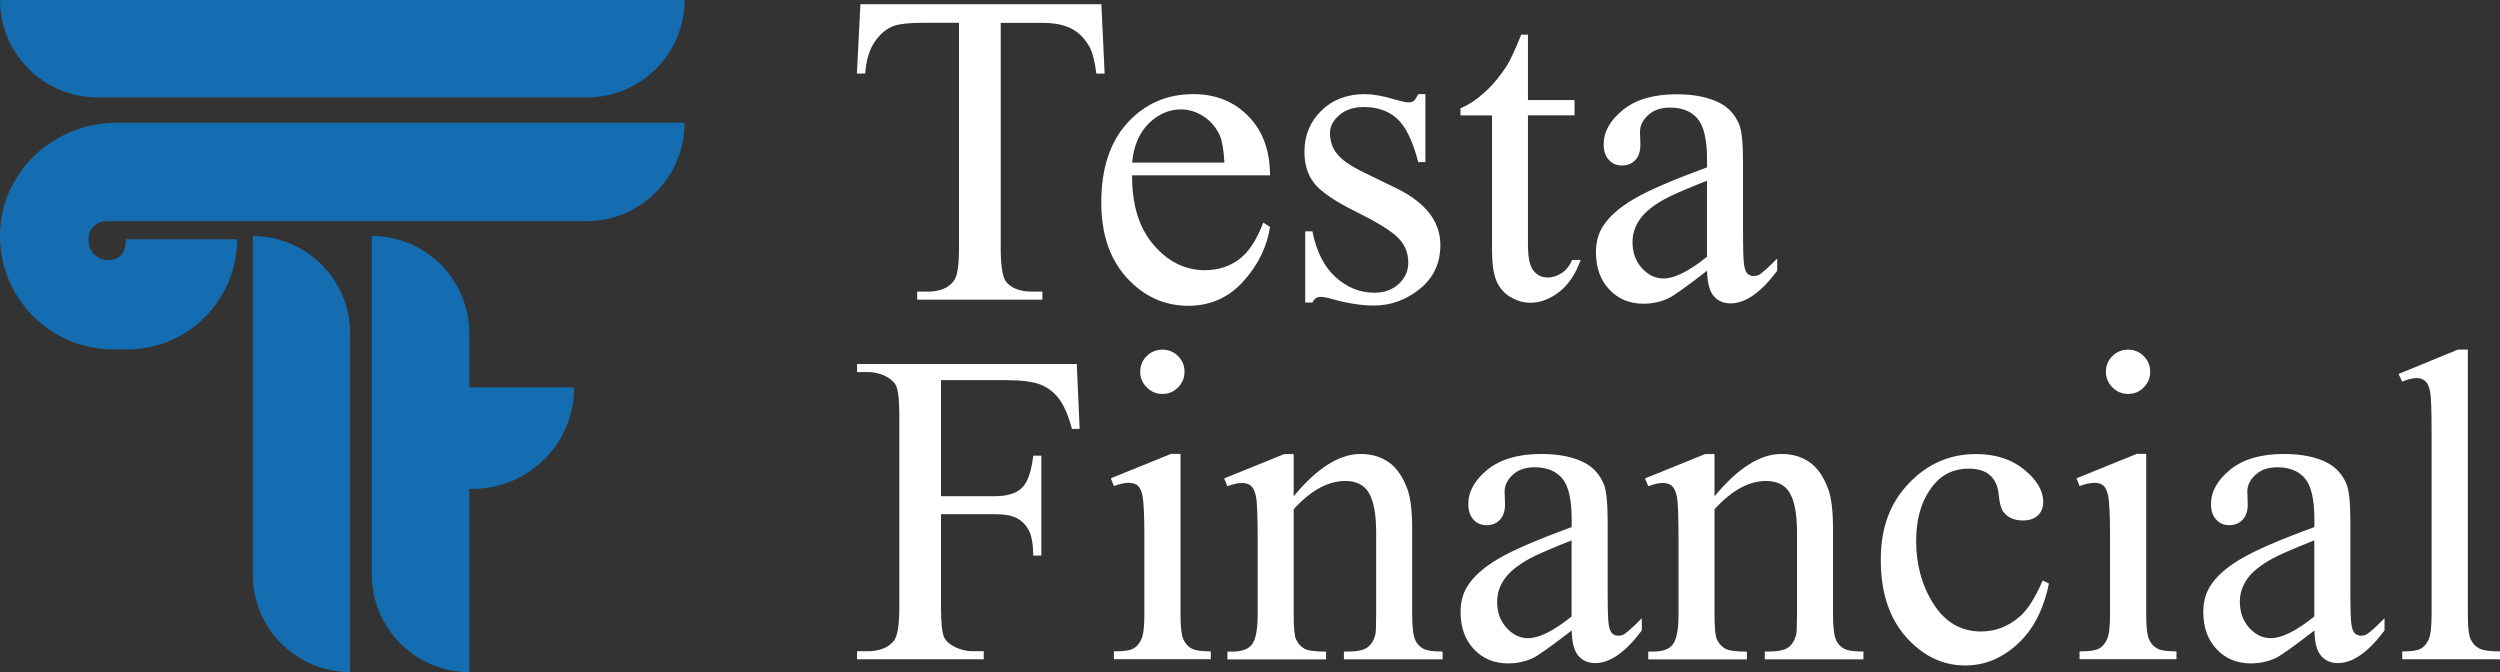
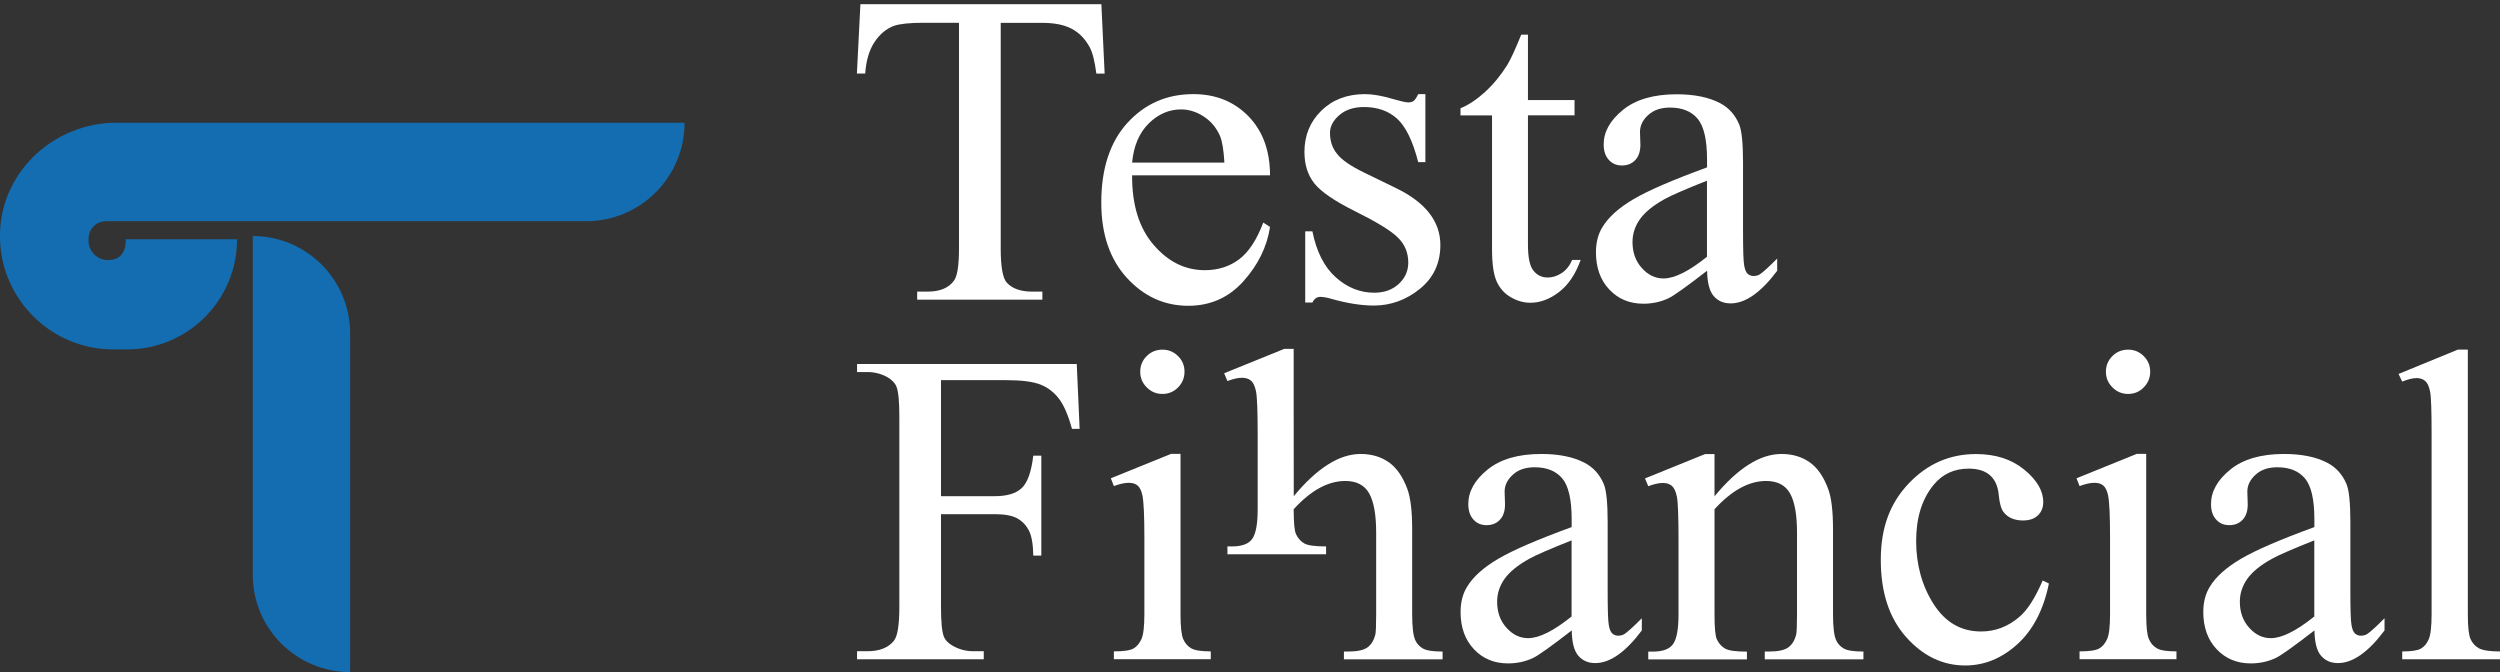
<svg xmlns="http://www.w3.org/2000/svg" id="Layer_2" data-name="Layer 2" viewBox="0 0 313.95 84.4">
  <rect x="0" y="0" width="313.95" height="84.4" fill="#333333" stroke="none" />
  <defs>
    <style>      .cls-1 {        fill: #fff;      }      .cls-1, .cls-2 {        stroke-width: 0px;      }      .cls-2 {        fill: #136db0;      }    </style>
  </defs>
-   <path class="cls-2" d="m0,0h85.97c0,6.75-5.48,12.23-12.23,12.23H12.23C5.48,12.23,0,6.75,0,0H0Z" />
  <path class="cls-2" d="m29.78,30.05h-14s.3,2.61-2.22,2.61h0c-1.35,0-2.44-1.09-2.44-2.44v-.26c0-1.2.98-2.18,2.18-2.18h60.3c6.83,0,12.37-5.54,12.37-12.37h0s-71.34,0-71.34,0c-7.66,0-14.26,5.89-14.62,13.55-.38,8.17,6.13,14.92,14.22,14.92h1.72c7.64,0,13.82-6.19,13.82-13.82h0Z" />
  <path class="cls-2" d="m22.71,50.91h42.53c0,6.75-5.48,12.23-12.23,12.23H10.48c0-6.75,5.48-12.23,12.23-12.23Z" transform="translate(94.88 19.16) rotate(90)" />
-   <path class="cls-2" d="m58.93,48.64v-6.77c0-6.75-5.47-12.23-12.23-12.23v42.53c0,6.75,5.47,12.23,12.23,12.23v-23.01h.43c7.04,0,12.75-5.71,12.75-12.75h-13.18Z" />
  <g>
    <path class="cls-1" d="m118.17,47.74v14.57h6.75c1.55,0,2.68-.34,3.4-1.03.72-.68,1.2-2.04,1.44-4.06h1.01v12.55h-1.01c-.02-1.44-.21-2.5-.56-3.17-.36-.67-.85-1.18-1.48-1.52-.63-.34-1.56-.51-2.8-.51h-6.75v11.65c0,1.88.12,3.12.36,3.72.18.46.56.85,1.15,1.18.8.44,1.64.66,2.52.66h1.34v1.01h-15.91v-1.01h1.31c1.53,0,2.64-.45,3.34-1.34.44-.58.66-1.99.66-4.21v-23.95c0-1.88-.12-3.12-.36-3.72-.18-.46-.56-.85-1.12-1.18-.78-.44-1.62-.66-2.52-.66h-1.31v-1.01h27.59l.36,8.15h-.96c-.47-1.73-1.03-3-1.65-3.81-.63-.81-1.4-1.4-2.32-1.76-.92-.36-2.35-.55-4.28-.55h-8.18Z" />
    <path class="cls-1" d="m148.25,57.01v20.12c0,1.57.11,2.61.34,3.13.23.52.56.91,1.01,1.16.45.26,1.26.38,2.45.38v.98h-12.17v-.98c1.22,0,2.04-.12,2.46-.36.42-.24.75-.63,1-1.18s.37-1.59.37-3.14v-9.65c0-2.72-.08-4.47-.25-5.28-.13-.58-.33-.99-.6-1.22-.27-.23-.65-.34-1.12-.34-.51,0-1.13.14-1.86.41l-.38-.98,7.55-3.06h1.2Zm-2.27-13.1c.77,0,1.42.27,1.96.81.54.54.81,1.19.81,1.96s-.27,1.42-.81,1.97c-.54.55-1.19.82-1.96.82s-1.42-.27-1.97-.82-.82-1.2-.82-1.97.27-1.42.81-1.96c.54-.54,1.2-.81,1.98-.81Z" />
-     <path class="cls-1" d="m162.47,62.31c2.93-3.54,5.73-5.3,8.39-5.3,1.37,0,2.54.34,3.53,1.03s1.77,1.81,2.35,3.38c.4,1.09.6,2.77.6,5.03v10.69c0,1.59.13,2.66.38,3.23.2.46.52.81.97,1.07.45.26,1.27.38,2.47.38v.98h-12.39v-.98h.52c1.17,0,1.98-.18,2.45-.53s.79-.88.97-1.57c.07-.27.11-1.13.11-2.57v-10.25c0-2.28-.3-3.93-.89-4.96-.59-1.03-1.59-1.54-2.99-1.54-2.17,0-4.33,1.19-6.48,3.55v13.21c0,1.7.1,2.74.3,3.14.25.53.61.92,1.05,1.16.45.25,1.35.37,2.72.37v.98h-12.39v-.98h.55c1.28,0,2.14-.32,2.58-.97.45-.65.67-1.88.67-3.71v-9.3c0-3.01-.07-4.84-.21-5.5s-.35-1.1-.63-1.34c-.28-.24-.66-.36-1.13-.36-.51,0-1.12.14-1.83.41l-.41-.98,7.55-3.06h1.18v5.3Z" />
+     <path class="cls-1" d="m162.47,62.31c2.93-3.54,5.73-5.3,8.39-5.3,1.37,0,2.54.34,3.53,1.03s1.77,1.81,2.35,3.38c.4,1.09.6,2.77.6,5.03v10.69c0,1.59.13,2.66.38,3.23.2.46.52.81.97,1.07.45.26,1.27.38,2.47.38v.98h-12.39v-.98h.52c1.17,0,1.98-.18,2.45-.53s.79-.88.97-1.57c.07-.27.11-1.13.11-2.57v-10.25c0-2.28-.3-3.93-.89-4.96-.59-1.03-1.59-1.54-2.99-1.54-2.17,0-4.33,1.19-6.48,3.55c0,1.7.1,2.74.3,3.14.25.53.61.92,1.05,1.16.45.25,1.35.37,2.72.37v.98h-12.39v-.98h.55c1.28,0,2.14-.32,2.58-.97.45-.65.67-1.88.67-3.71v-9.3c0-3.01-.07-4.84-.21-5.5s-.35-1.1-.63-1.34c-.28-.24-.66-.36-1.13-.36-.51,0-1.12.14-1.83.41l-.41-.98,7.55-3.06h1.18v5.3Z" />
    <path class="cls-1" d="m197.36,79.18c-2.57,1.99-4.18,3.14-4.84,3.45-.98.46-2.03.68-3.14.68-1.73,0-3.16-.59-4.28-1.78-1.12-1.18-1.68-2.74-1.68-4.68,0-1.22.27-2.28.82-3.17.75-1.24,2.05-2.41,3.9-3.5,1.85-1.09,4.93-2.42,9.23-3.99v-.98c0-2.5-.4-4.21-1.19-5.14s-1.95-1.39-3.46-1.39c-1.15,0-2.06.31-2.73.93-.69.62-1.04,1.33-1.04,2.13l.05,1.59c0,.84-.21,1.49-.64,1.94-.43.46-.99.68-1.68.68s-1.23-.24-1.65-.71c-.43-.47-.64-1.12-.64-1.94,0-1.57.8-3.01,2.41-4.32,1.6-1.31,3.86-1.97,6.75-1.97,2.22,0,4.05.37,5.47,1.12,1.08.57,1.87,1.45,2.38,2.65.33.78.49,2.39.49,4.81v8.5c0,2.39.04,3.85.14,4.39.09.54.24.9.45,1.08.21.18.45.27.72.27.29,0,.55-.06.77-.19.38-.24,1.12-.9,2.21-2v1.53c-2.04,2.73-3.99,4.1-5.85,4.1-.89,0-1.6-.31-2.13-.93-.53-.62-.8-1.68-.82-3.17Zm0-1.78v-9.54c-2.75,1.09-4.53,1.87-5.33,2.32-1.44.8-2.47,1.64-3.09,2.52-.62.88-.93,1.83-.93,2.87,0,1.31.39,2.4,1.18,3.27.78.87,1.69,1.3,2.71,1.3,1.38,0,3.21-.91,5.47-2.73Z" />
    <path class="cls-1" d="m215.32,62.31c2.93-3.54,5.73-5.3,8.39-5.3,1.37,0,2.54.34,3.53,1.03s1.77,1.81,2.35,3.38c.4,1.09.6,2.77.6,5.03v10.69c0,1.59.13,2.66.38,3.23.2.46.52.81.97,1.07.45.26,1.27.38,2.47.38v.98h-12.39v-.98h.52c1.17,0,1.98-.18,2.45-.53s.79-.88.97-1.57c.07-.27.11-1.13.11-2.57v-10.25c0-2.28-.3-3.93-.89-4.96-.59-1.03-1.59-1.54-2.99-1.54-2.17,0-4.33,1.19-6.48,3.55v13.21c0,1.7.1,2.74.3,3.14.25.53.61.92,1.05,1.16.45.25,1.35.37,2.72.37v.98h-12.39v-.98h.55c1.28,0,2.14-.32,2.58-.97.45-.65.67-1.88.67-3.71v-9.3c0-3.01-.07-4.84-.21-5.5s-.35-1.1-.63-1.34c-.28-.24-.66-.36-1.13-.36-.51,0-1.12.14-1.83.41l-.41-.98,7.55-3.06h1.18v5.3Z" />
    <path class="cls-1" d="m257.3,73.28c-.67,3.3-2,5.84-3.96,7.62s-4.15,2.67-6.54,2.67c-2.84,0-5.32-1.19-7.44-3.58-2.12-2.39-3.17-5.61-3.17-9.68s1.17-7.14,3.51-9.6c2.34-2.46,5.15-3.69,8.44-3.69,2.46,0,4.48.65,6.07,1.96,1.59,1.3,2.38,2.66,2.38,4.06,0,.69-.22,1.25-.67,1.68-.45.43-1.07.64-1.87.64-1.08,0-1.89-.35-2.43-1.04-.31-.38-.52-1.11-.62-2.19-.1-1.08-.47-1.9-1.11-2.46-.64-.55-1.52-.82-2.65-.82-1.82,0-3.29.67-4.4,2.02-1.48,1.79-2.21,4.15-2.21,7.08s.73,5.63,2.2,7.92c1.47,2.29,3.45,3.43,5.95,3.43,1.79,0,3.39-.61,4.81-1.83,1-.84,1.98-2.36,2.93-4.57l.79.38Z" />
    <path class="cls-1" d="m269.52,57.01v20.12c0,1.57.11,2.61.34,3.13.23.52.56.91,1.01,1.16.45.26,1.26.38,2.45.38v.98h-12.17v-.98c1.22,0,2.04-.12,2.46-.36.42-.24.75-.63,1-1.18s.37-1.59.37-3.14v-9.65c0-2.72-.08-4.47-.25-5.28-.13-.58-.33-.99-.6-1.22-.27-.23-.65-.34-1.12-.34-.51,0-1.13.14-1.86.41l-.38-.98,7.55-3.06h1.2Zm-2.27-13.1c.77,0,1.42.27,1.96.81.54.54.81,1.19.81,1.96s-.27,1.42-.81,1.97c-.54.55-1.19.82-1.96.82s-1.42-.27-1.97-.82-.82-1.2-.82-1.97.27-1.42.81-1.96,1.2-.81,1.98-.81Z" />
    <path class="cls-1" d="m290.63,79.18c-2.57,1.99-4.18,3.14-4.84,3.45-.98.46-2.03.68-3.14.68-1.73,0-3.16-.59-4.28-1.78-1.12-1.18-1.68-2.74-1.68-4.68,0-1.22.27-2.28.82-3.17.75-1.24,2.05-2.41,3.9-3.5,1.85-1.09,4.93-2.42,9.23-3.99v-.98c0-2.5-.4-4.21-1.19-5.14s-1.95-1.39-3.46-1.39c-1.15,0-2.06.31-2.73.93-.69.62-1.04,1.33-1.04,2.13l.05,1.59c0,.84-.21,1.49-.64,1.94-.43.46-.99.68-1.68.68s-1.23-.24-1.65-.71c-.43-.47-.64-1.12-.64-1.94,0-1.57.8-3.01,2.41-4.32,1.6-1.31,3.86-1.97,6.75-1.97,2.22,0,4.05.37,5.47,1.12,1.08.57,1.87,1.45,2.38,2.65.33.78.49,2.39.49,4.81v8.5c0,2.39.04,3.85.14,4.39.09.54.24.9.45,1.08.21.18.45.27.72.27.29,0,.55-.06.77-.19.38-.24,1.12-.9,2.21-2v1.53c-2.04,2.73-3.99,4.1-5.85,4.1-.89,0-1.6-.31-2.13-.93-.53-.62-.8-1.68-.82-3.17Zm0-1.78v-9.54c-2.75,1.09-4.53,1.87-5.33,2.32-1.44.8-2.47,1.64-3.09,2.52-.62.88-.93,1.83-.93,2.87,0,1.31.39,2.4,1.18,3.27.78.87,1.69,1.3,2.71,1.3,1.38,0,3.21-.91,5.47-2.73Z" />
    <path class="cls-1" d="m309.91,43.91v33.22c0,1.57.11,2.61.34,3.12.23.51.58.9,1.05,1.16.47.26,1.36.4,2.65.4v.98h-12.28v-.98c1.15,0,1.93-.12,2.35-.36.42-.24.75-.63.98-1.18.24-.55.36-1.59.36-3.14v-22.75c0-2.83-.06-4.56-.19-5.21-.13-.65-.33-1.09-.62-1.33-.28-.24-.64-.36-1.08-.36-.47,0-1.08.15-1.8.44l-.46-.96,7.46-3.06h1.23Z" />
  </g>
  <g>
    <path class="cls-1" d="m138.31.54l.41,8.7h-1.04c-.2-1.53-.47-2.62-.82-3.28-.57-1.06-1.32-1.84-2.26-2.34-.94-.5-2.17-.75-3.71-.75h-5.22v28.33c0,2.28.25,3.7.74,4.27.69.77,1.76,1.15,3.2,1.15h1.29v1.01h-15.72v-1.01h1.31c1.57,0,2.68-.47,3.34-1.42.4-.58.6-1.91.6-3.99V2.86h-4.46c-1.73,0-2.96.13-3.69.38-.95.35-1.76,1.01-2.43,2-.67.98-1.08,2.32-1.2,3.99h-1.04l.44-8.7h30.27Z" />
    <path class="cls-1" d="m142.17,22.01c-.02,3.72.88,6.64,2.71,8.75,1.82,2.12,3.96,3.17,6.43,3.17,1.64,0,3.07-.45,4.28-1.35,1.21-.9,2.23-2.45,3.05-4.63l.85.55c-.38,2.5-1.5,4.77-3.34,6.82-1.84,2.05-4.15,3.08-6.92,3.08-3.01,0-5.58-1.17-7.72-3.51-2.14-2.34-3.21-5.49-3.21-9.45,0-4.28,1.1-7.62,3.29-10.02,2.2-2.4,4.95-3.6,8.27-3.6,2.81,0,5.11.93,6.92,2.78,1.8,1.85,2.71,4.33,2.71,7.42h-17.31Zm0-1.59h11.59c-.09-1.6-.28-2.73-.57-3.39-.46-1.02-1.13-1.82-2.04-2.41-.9-.58-1.85-.88-2.83-.88-1.51,0-2.87.59-4.06,1.76-1.19,1.18-1.89,2.81-2.09,4.91Z" />
    <path class="cls-1" d="m179,11.83v8.53h-.9c-.69-2.68-1.58-4.5-2.67-5.47-1.08-.97-2.46-1.45-4.14-1.45-1.28,0-2.31.34-3.09,1.01-.78.67-1.18,1.42-1.18,2.24,0,1.02.29,1.9.88,2.62.56.75,1.71,1.54,3.44,2.38l3.99,1.94c3.7,1.8,5.55,4.18,5.55,7.14,0,2.28-.86,4.12-2.58,5.51s-3.65,2.09-5.78,2.09c-1.53,0-3.28-.27-5.25-.82-.6-.18-1.09-.27-1.48-.27-.42,0-.75.24-.98.71h-.9v-8.94h.9c.51,2.55,1.49,4.48,2.93,5.77,1.44,1.29,3.05,1.94,4.84,1.94,1.26,0,2.28-.37,3.08-1.11s1.19-1.63,1.19-2.67c0-1.26-.44-2.31-1.33-3.17-.88-.86-2.65-1.94-5.29-3.25-2.64-1.31-4.37-2.5-5.19-3.55-.82-1.04-1.23-2.35-1.23-3.94,0-2.06.71-3.78,2.12-5.17,1.41-1.38,3.24-2.08,5.48-2.08.98,0,2.18.21,3.58.63.93.27,1.55.41,1.86.41.29,0,.52-.06.68-.19.16-.13.36-.41.57-.85h.9Z" />
    <path class="cls-1" d="m191.88,4.34v8.23h5.85v1.91h-5.85v16.24c0,1.62.23,2.72.7,3.28.46.57,1.06.85,1.79.85.6,0,1.18-.19,1.75-.56.56-.37,1-.92,1.31-1.65h1.07c-.64,1.79-1.54,3.13-2.71,4.03-1.17.9-2.37,1.35-3.61,1.35-.84,0-1.66-.23-2.46-.7-.8-.46-1.39-1.13-1.78-2-.38-.87-.57-2.2-.57-4.01V14.49h-3.96v-.9c1-.4,2.03-1.08,3.08-2.04,1.05-.96,1.98-2.09,2.8-3.4.42-.69,1-1.96,1.75-3.8h.85Z" />
    <path class="cls-1" d="m214.36,34.01c-2.57,1.99-4.18,3.14-4.84,3.45-.98.46-2.03.68-3.14.68-1.73,0-3.16-.59-4.28-1.78-1.12-1.18-1.68-2.74-1.68-4.68,0-1.22.27-2.28.82-3.17.75-1.24,2.05-2.41,3.9-3.5,1.85-1.09,4.93-2.42,9.23-3.99v-.98c0-2.5-.4-4.21-1.19-5.14s-1.95-1.39-3.46-1.39c-1.15,0-2.06.31-2.73.93-.69.62-1.04,1.33-1.04,2.13l.05,1.59c0,.84-.21,1.49-.64,1.94-.43.46-.99.68-1.68.68s-1.23-.24-1.65-.71c-.43-.47-.64-1.12-.64-1.94,0-1.57.8-3.01,2.41-4.32,1.6-1.31,3.86-1.97,6.75-1.97,2.22,0,4.05.37,5.47,1.12,1.08.57,1.87,1.45,2.38,2.65.33.78.49,2.39.49,4.81v8.5c0,2.39.04,3.85.14,4.39.09.54.24.9.45,1.08.21.18.45.27.72.27.29,0,.55-.06.77-.19.38-.24,1.12-.9,2.21-2v1.53c-2.04,2.73-3.99,4.1-5.85,4.1-.89,0-1.6-.31-2.13-.93-.53-.62-.8-1.68-.82-3.17Zm0-1.78v-9.54c-2.75,1.09-4.53,1.87-5.33,2.32-1.44.8-2.47,1.64-3.09,2.52-.62.88-.93,1.83-.93,2.87,0,1.31.39,2.4,1.18,3.27.78.87,1.69,1.3,2.71,1.3,1.38,0,3.21-.91,5.47-2.73Z" />
  </g>
</svg>